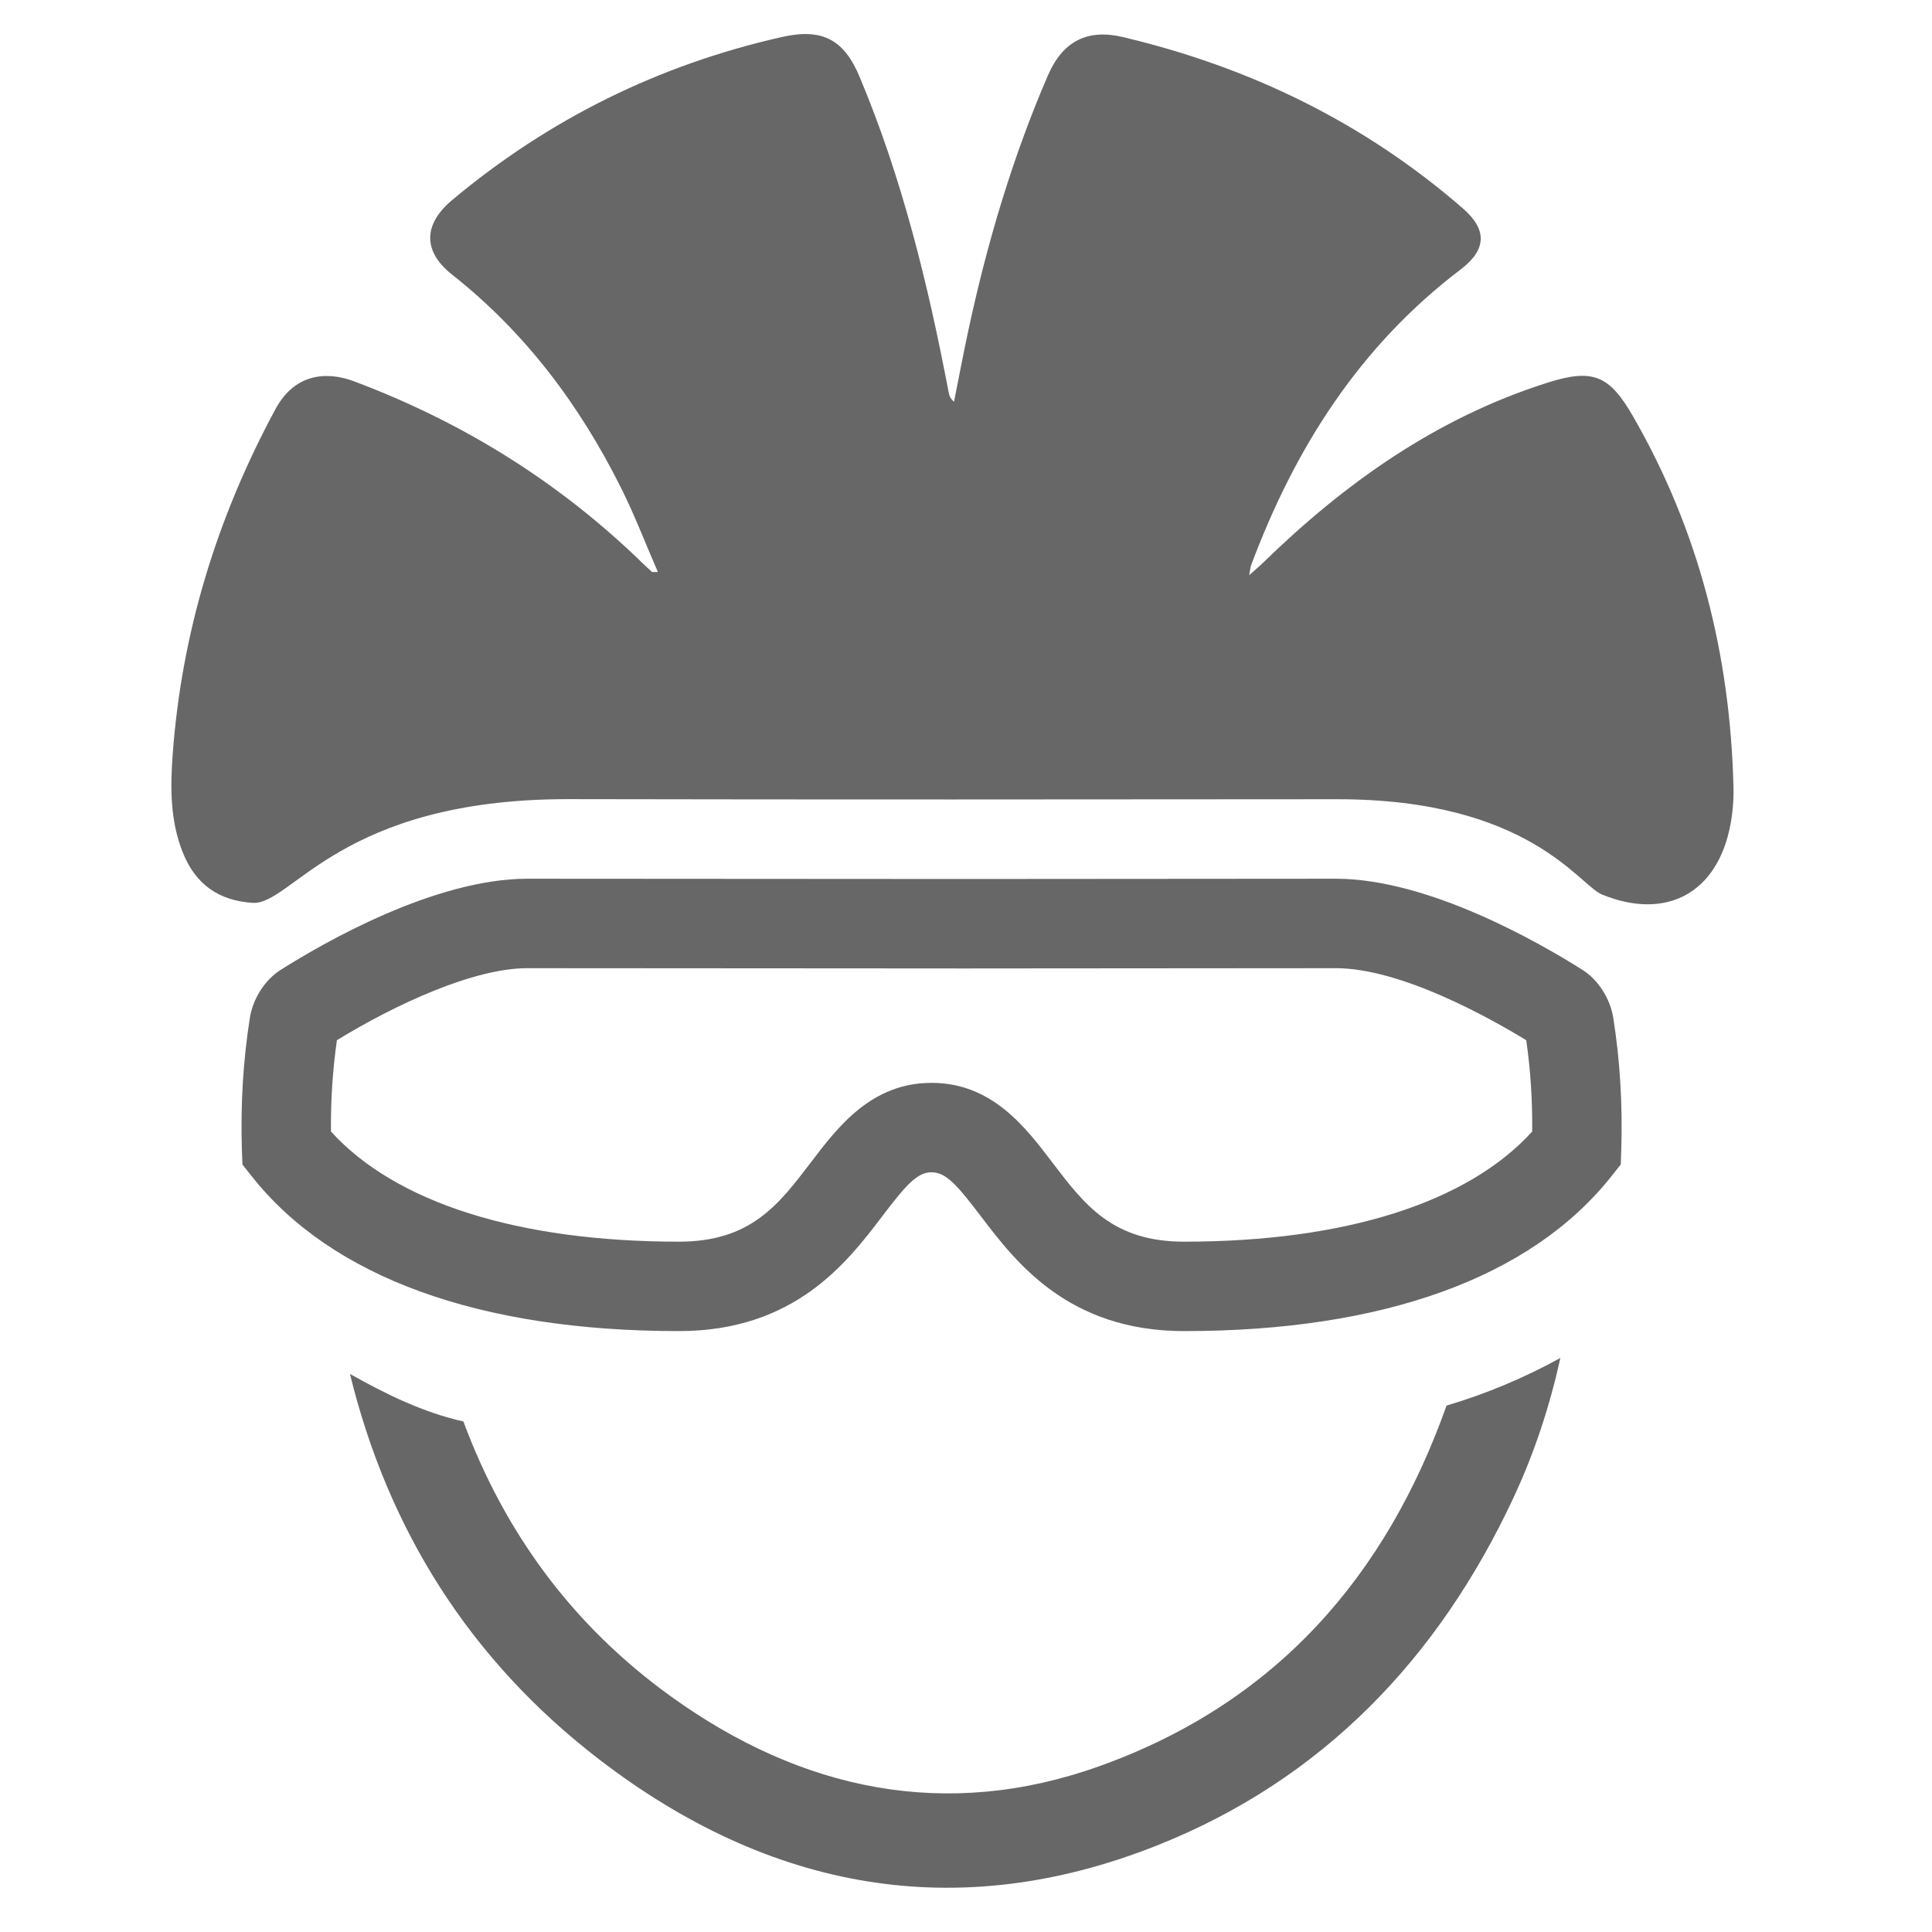
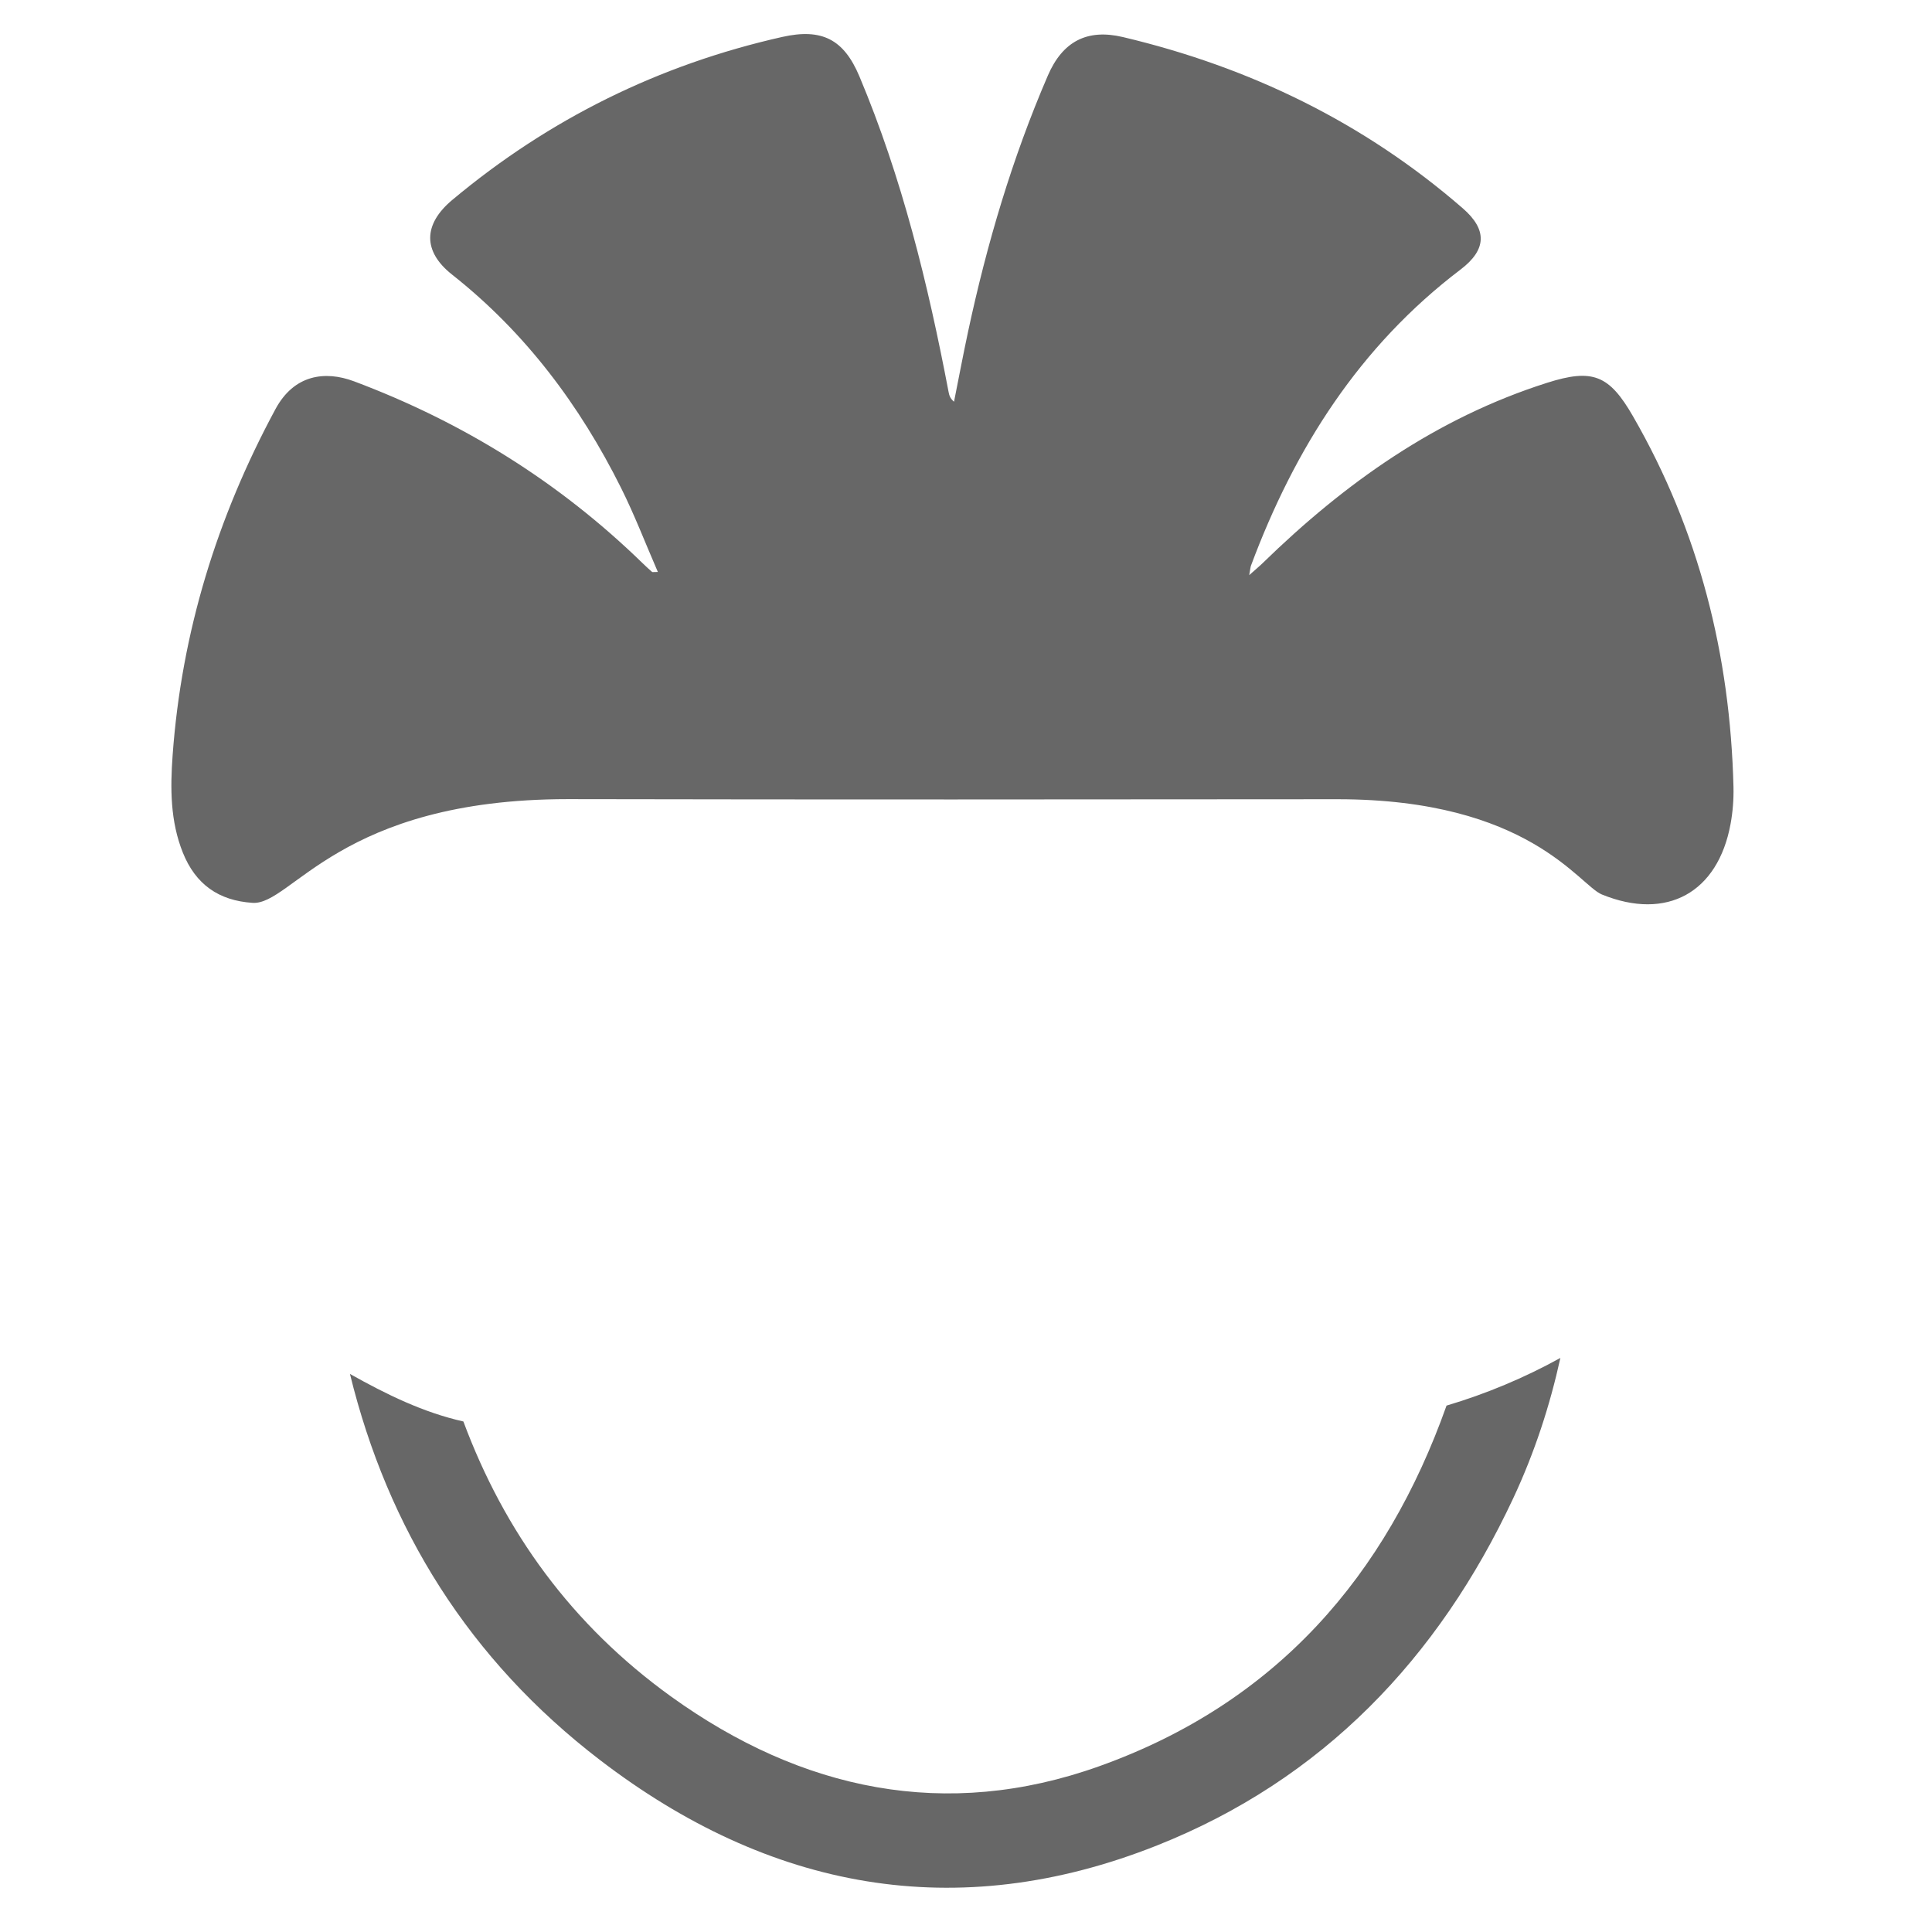
<svg xmlns="http://www.w3.org/2000/svg" version="1.1" id="Layer_1" x="0px" y="0px" width="141.73px" height="141.73px" viewBox="0 0 141.73 141.73" enable-background="new 0 0 141.73 141.73" xml:space="preserve">
  <g>
    <g>
-       <path fill="#676767" d="M119.791,30.53c-1.738-3.016-2.952-3.513-6.298-2.448c-8.106,2.578-14.83,7.345-20.853,13.216    c-0.259,0.252-0.539,0.483-0.999,0.893c0.083-0.45,0.088-0.586,0.133-0.706c3.203-8.595,7.96-16.088,15.368-21.71    c1.927-1.463,1.967-2.929,0.171-4.489c-7.249-6.298-15.63-10.363-24.939-12.568c-2.64-0.625-4.429,0.335-5.504,2.824    c-2.615,6.055-4.474,12.347-5.853,18.787c-0.366,1.709-0.688,3.427-1.031,5.141c-0.296-0.248-0.356-0.489-0.402-0.733    c-1.506-7.902-3.41-15.693-6.539-23.134c-1.144-2.722-2.755-3.547-5.667-2.892c-9.026,2.031-17.097,6.017-24.195,11.952    c-2.156,1.802-2.169,3.784-0.017,5.483c5.372,4.242,9.365,9.575,12.398,15.654c0.983,1.97,1.773,4.035,2.696,6.159    c-0.337,0-0.4,0.02-0.426-0.003c-0.236-0.21-0.471-0.423-0.697-0.644c-6.109-5.946-13.188-10.346-21.163-13.338    c-2.159-0.81-4.413-0.471-5.764,2.034c-4.292,7.954-6.891,16.378-7.546,25.388c-0.176,2.417-0.179,4.843,0.752,7.159    c0.929,2.311,2.621,3.517,5.114,3.677c2.872,0.185,6.378-7.608,23.127-7.608c18.824,0.037,37.649,0.025,56.473,0.007    c14.032,0,17.708,6.304,19.382,6.987c4.78,1.948,8.518-0.144,9.441-5.176c0.164-0.891,0.235-1.815,0.213-2.721    C126.927,48.058,124.642,38.945,119.791,30.53z" />
+       <path fill="#676767" d="M119.791,30.53c-1.738-3.016-2.952-3.513-6.298-2.448c-8.106,2.578-14.83,7.345-20.853,13.216    c-0.259,0.252-0.539,0.483-0.999,0.893c0.083-0.45,0.088-0.586,0.133-0.706c3.203-8.595,7.96-16.088,15.368-21.71    c1.927-1.463,1.967-2.929,0.171-4.489c-7.249-6.298-15.63-10.363-24.939-12.568c-2.64-0.625-4.429,0.335-5.504,2.824    c-2.615,6.055-4.474,12.347-5.853,18.787c-0.366,1.709-0.688,3.427-1.031,5.141c-0.296-0.248-0.356-0.489-0.402-0.733    c-1.506-7.902-3.41-15.693-6.539-23.134c-1.144-2.722-2.755-3.547-5.667-2.892c-9.026,2.031-17.097,6.017-24.195,11.952    c-2.156,1.802-2.169,3.784-0.017,5.483c5.372,4.242,9.365,9.575,12.398,15.654c0.983,1.97,1.773,4.035,2.696,6.159    c-0.337,0-0.4,0.02-0.426-0.003c-0.236-0.21-0.471-0.423-0.697-0.644c-6.109-5.946-13.188-10.346-21.163-13.338    c-2.159-0.81-4.413-0.471-5.764,2.034c-4.292,7.954-6.891,16.378-7.546,25.388c-0.176,2.417-0.179,4.843,0.752,7.159    c0.929,2.311,2.621,3.517,5.114,3.677c2.872,0.185,6.378-7.608,23.127-7.608c18.824,0.037,37.649,0.025,56.473,0.007    c14.032,0,17.708,6.304,19.382,6.987c4.78,1.948,8.518-0.144,9.441-5.176c0.164-0.891,0.235-1.815,0.213-2.721    C126.927,48.058,124.642,38.945,119.791,30.53" />
      <path fill="#676767" d="M80.635,129.571c-11.245,4.019-21.826,1.777-31.388-5.102c-7.312-5.262-12.252-12.112-15.253-20.19    c-2.946-0.663-5.638-1.981-8.321-3.487c2.782,11.369,8.747,20.97,18.341,28.322c12.395,9.498,26.124,12.125,40.866,6.266    c12.155-4.831,20.636-13.726,26.132-25.473c1.572-3.36,2.687-6.797,3.456-10.288c-2.636,1.454-5.452,2.636-8.351,3.495    C101.69,115.572,93.656,124.917,80.635,129.571z" />
-       <path fill="#676767" d="M116.09,71.15c-3.183-2.012-11.318-6.687-18.099-6.687l-27.309,0.02l-31.994-0.02    c-6.791,0-14.92,4.677-18.093,6.682c-1.153,0.726-2.044,2.111-2.266,3.527c-0.492,3.115-0.689,6.367-0.585,9.666l0.043,1.092    l0.67,0.847c5.87,7.438,16.712,11.371,31.353,11.371c8.503,0,12.354-5.063,14.902-8.414c1.749-2.3,2.568-3.237,3.626-3.237    c1.059,0,1.877,0.937,3.626,3.237c2.548,3.351,6.4,8.414,14.904,8.414c14.635,0,25.475-3.931,31.361-11.38l0.671-0.849    l0.034-1.081c0.104-3.3-0.091-6.551-0.585-9.663C118.128,73.256,117.237,71.871,116.09,71.15z M86.869,91.088    c-5.252,0-7.304-2.699-9.682-5.825c-1.973-2.595-4.43-5.825-8.848-5.825c-4.418,0-6.875,3.231-8.848,5.825    c-2.377,3.127-4.43,5.825-9.681,5.825c-11.79,0-20.792-2.857-25.531-8.082c-0.021-2.3,0.123-4.506,0.437-6.698    c4.285-2.624,10.02-5.284,13.972-5.284l31.341,0.02v0.001l0.653,0l0.766,0v-0.001l26.544-0.02c4.778,0,11.292,3.65,13.972,5.286    c0.314,2.191,0.458,4.397,0.437,6.697C107.667,88.227,98.662,91.088,86.869,91.088z" />
    </g>
  </g>
</svg>